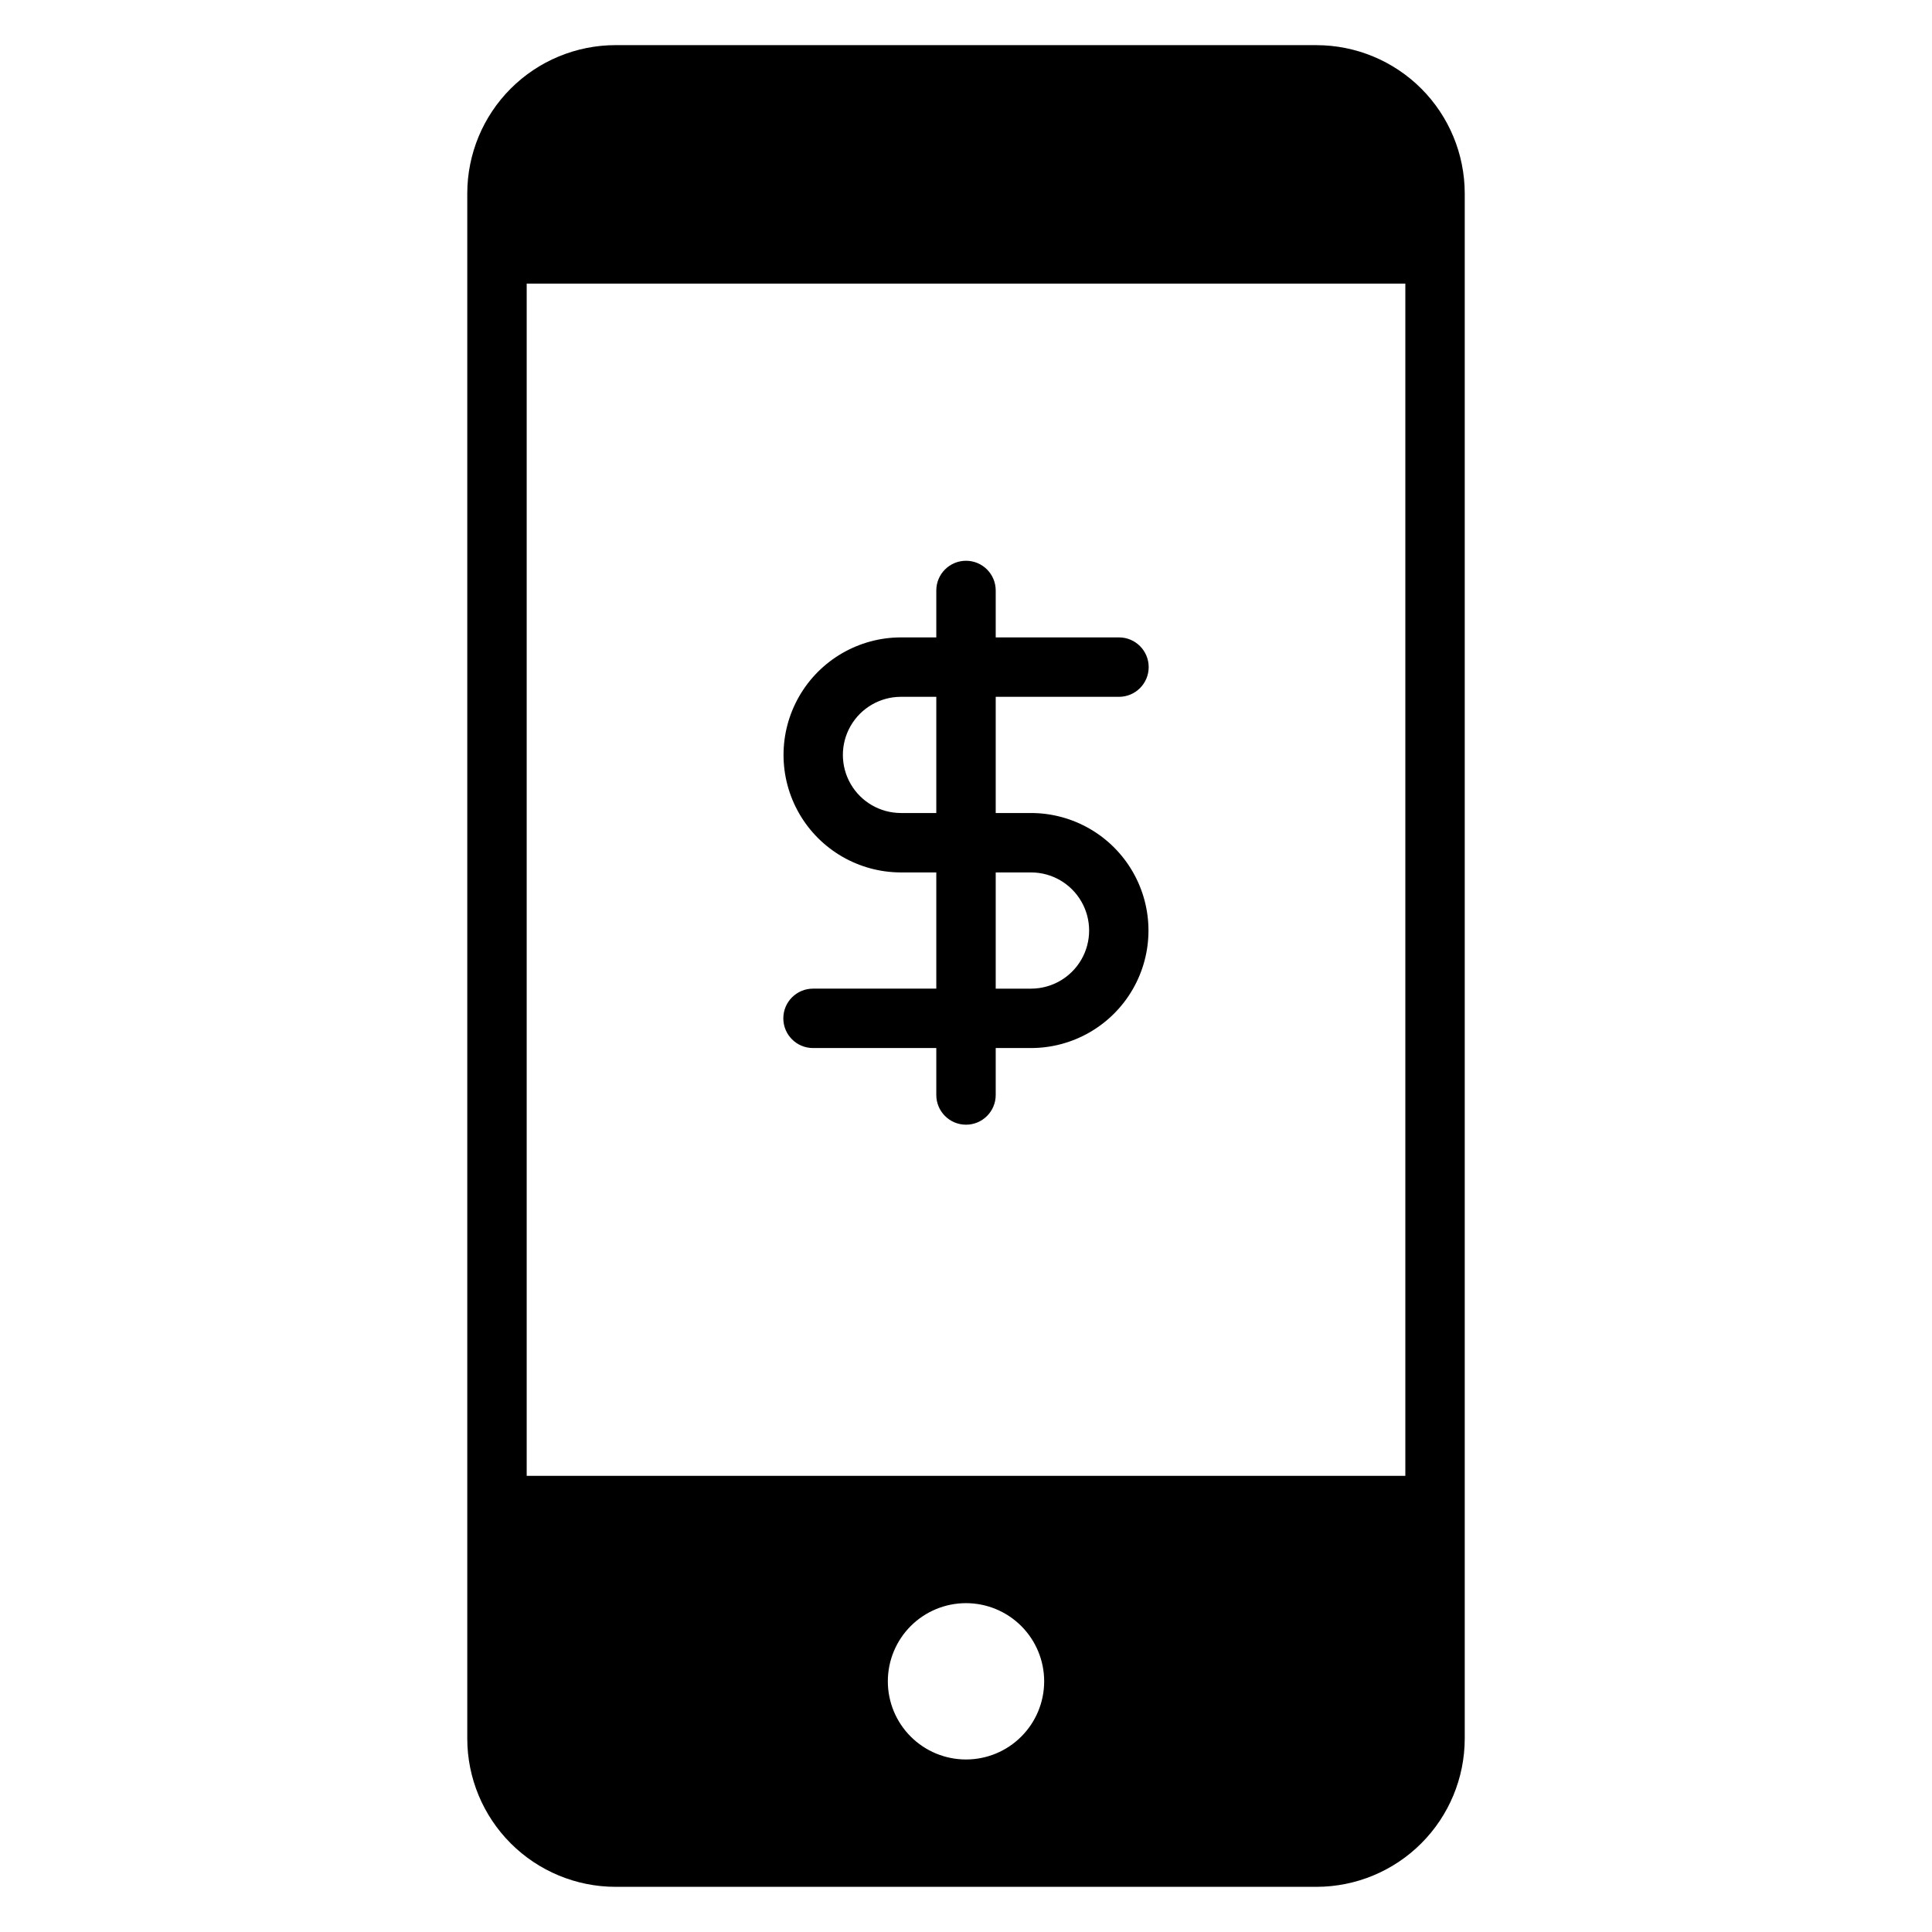
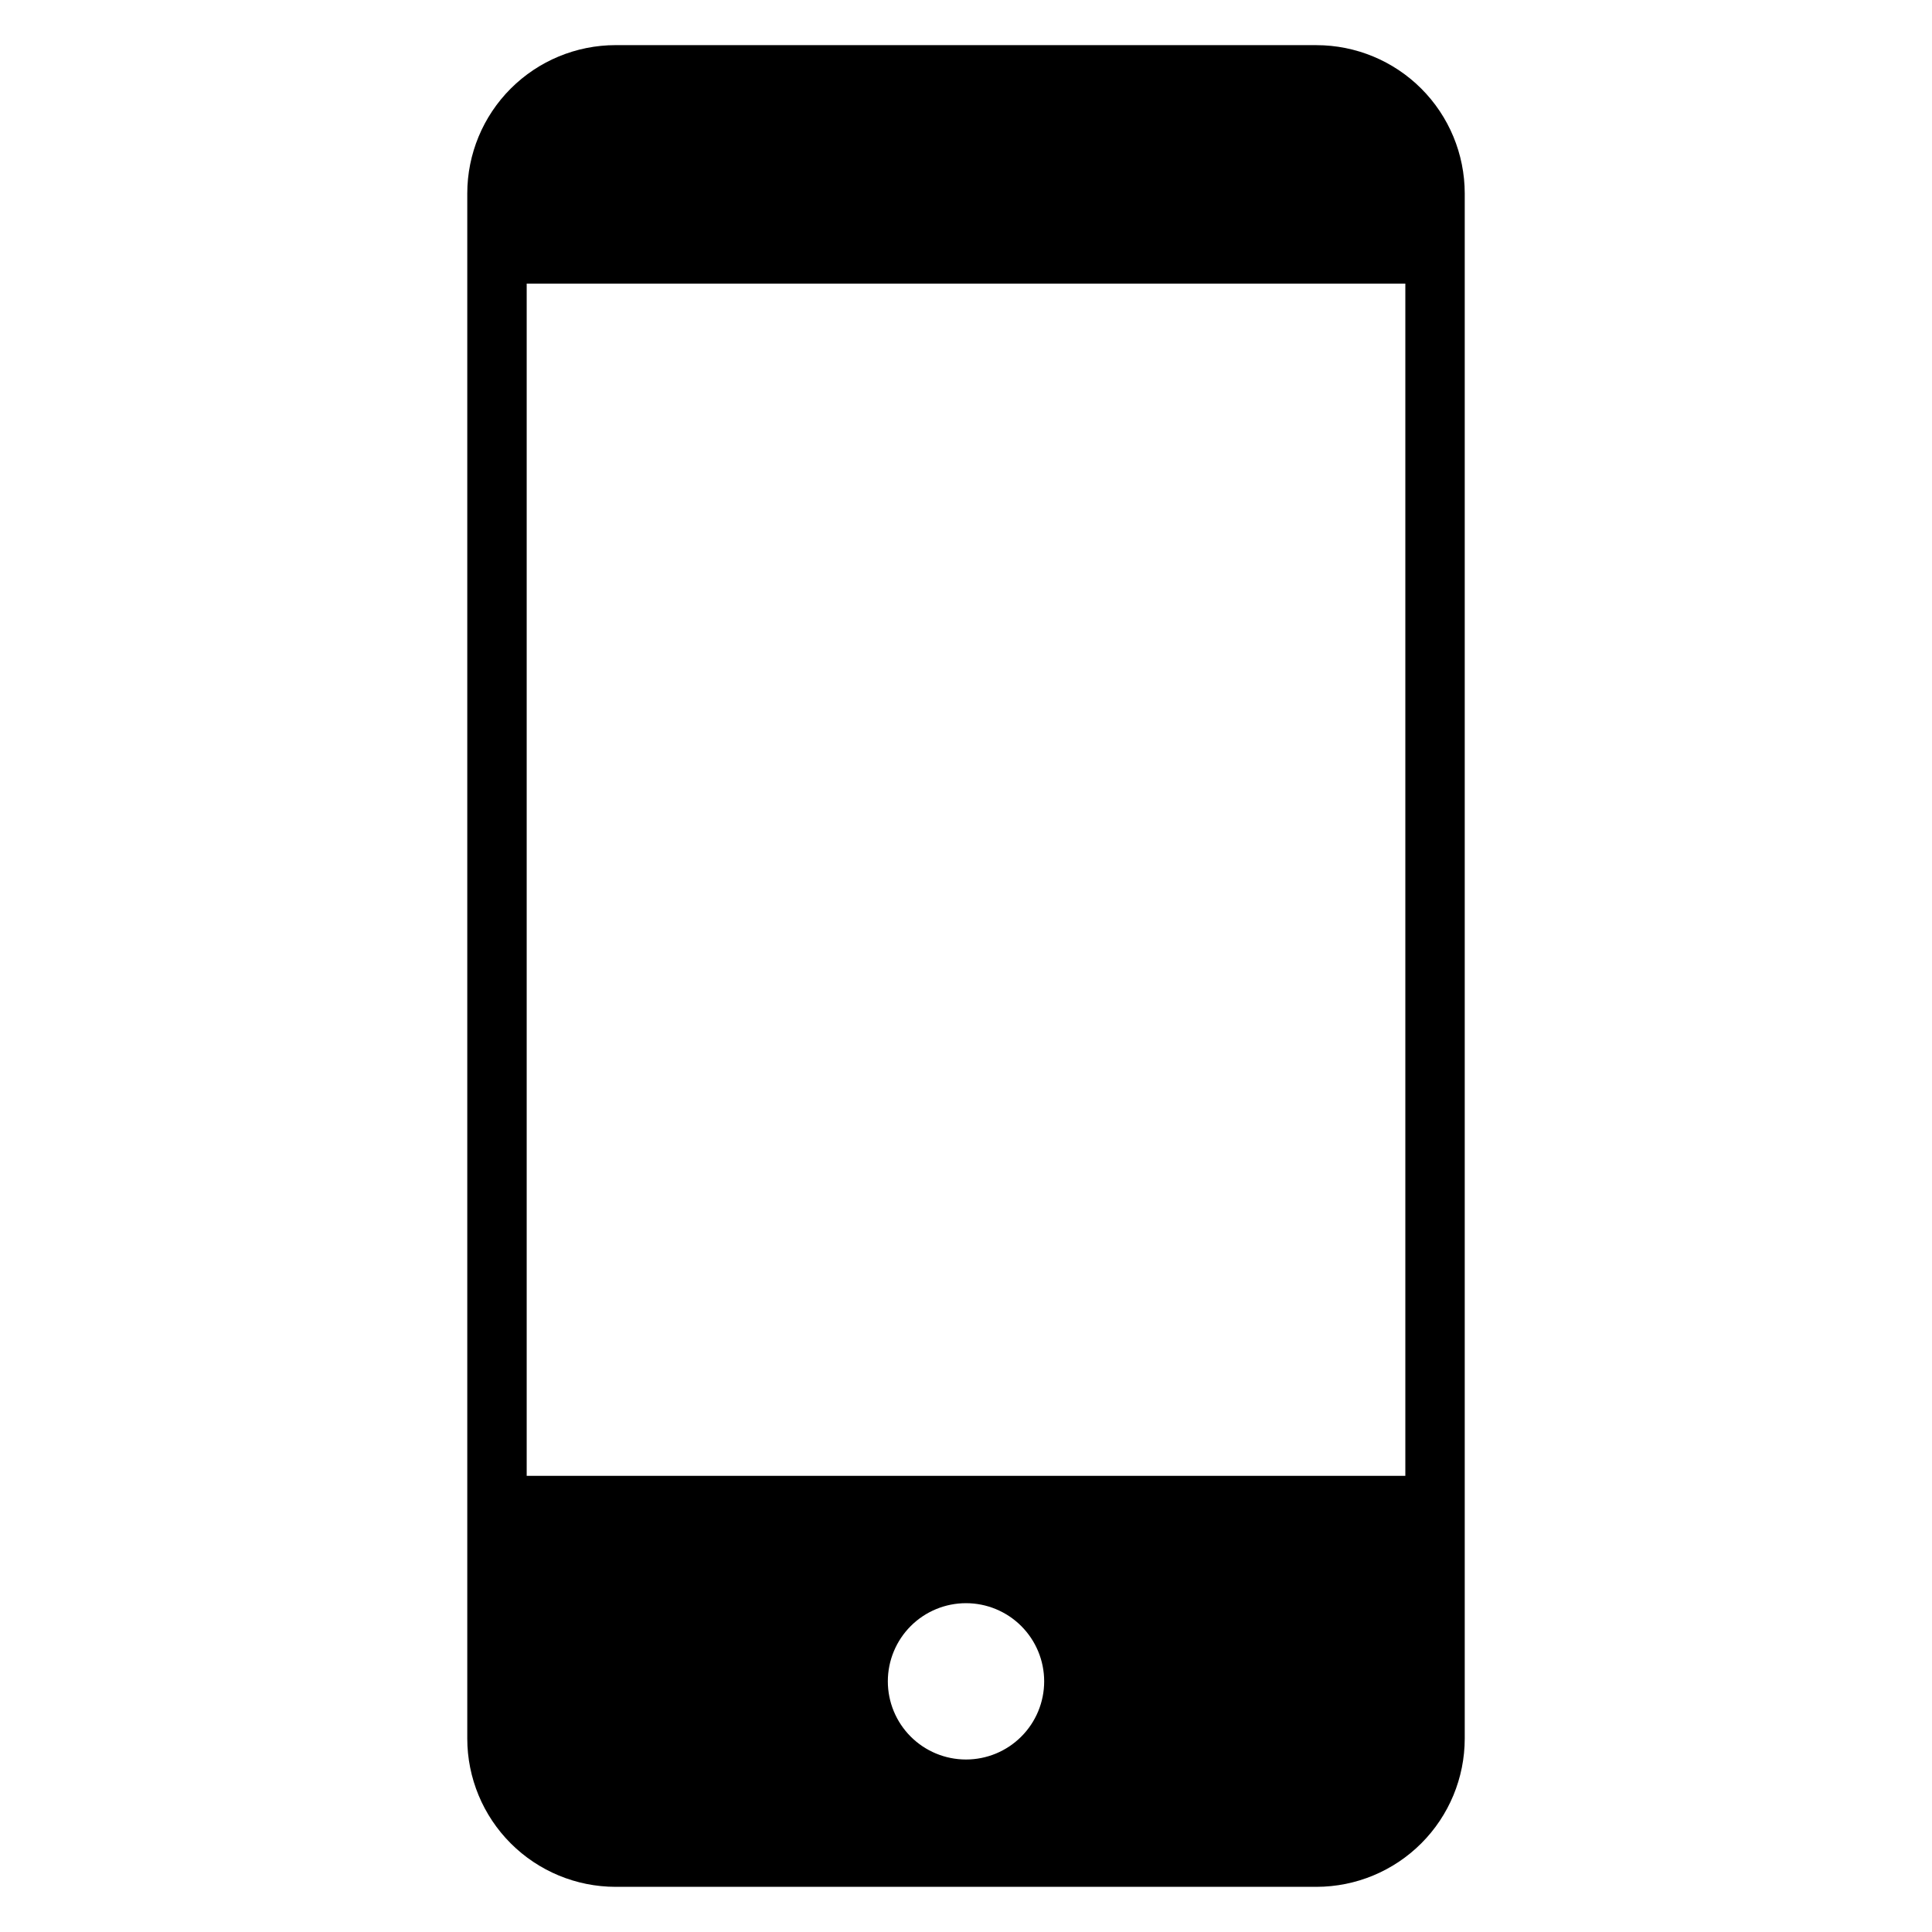
<svg xmlns="http://www.w3.org/2000/svg" fill="#000000" width="800px" height="800px" version="1.1" viewBox="144 144 512 512">
  <g>
-     <path d="m492.89 155.96h-185.78c-10.414 0.012-20.395 4.152-27.762 11.516-7.363 7.363-11.504 17.348-11.516 27.762v409.51-0.004c0.008 10.418 4.152 20.402 11.516 27.766 7.363 7.363 17.348 11.508 27.762 11.52h185.78c10.414-0.012 20.398-4.156 27.762-11.52 7.367-7.363 11.508-17.348 11.52-27.766v-409.5c-0.016-10.414-4.156-20.398-11.52-27.762-7.363-7.363-17.348-11.504-27.762-11.516zm-92.891 454.32c-5.492 0-10.762-2.18-14.648-6.066-3.883-3.883-6.066-9.152-6.066-14.648 0-5.492 2.184-10.762 6.066-14.648 3.887-3.883 9.156-6.066 14.648-6.066 5.496 0 10.766 2.184 14.648 6.066 3.887 3.887 6.07 9.156 6.07 14.648 0 5.496-2.184 10.766-6.07 14.648-3.883 3.887-9.152 6.066-14.648 6.066zm116.43-75.172h-232.85v-315.95h232.85z" />
-     <path d="m359.46 406c-4.348 0-7.871 3.523-7.871 7.871 0 4.348 3.523 7.871 7.871 7.871h32.668v12.438c0 4.348 3.527 7.875 7.875 7.875s7.871-3.527 7.871-7.875v-12.438h9.398c11.113-0.02 21.371-5.961 26.922-15.586 5.551-9.629 5.551-21.484 0-31.109-5.551-9.629-15.809-15.57-26.922-15.59h-9.398v-30.793h32.668c4.348 0 7.871-3.527 7.871-7.875s-3.523-7.871-7.871-7.871h-32.668v-12.438c0-4.348-3.523-7.871-7.871-7.871s-7.875 3.523-7.875 7.871v12.438h-9.398c-11.109 0.02-21.371 5.961-26.922 15.586-5.551 9.629-5.551 21.484 0 31.113 5.551 9.625 15.812 15.566 26.922 15.586h9.398v30.797zm48.414-30.797h9.398c5.492 0.012 10.559 2.949 13.301 7.711 2.742 4.758 2.742 10.617 0 15.375-2.742 4.758-7.809 7.695-13.301 7.711h-9.398zm-25.141-15.742-0.004-0.004c-5.488-0.012-10.559-2.949-13.301-7.707-2.742-4.762-2.742-10.617 0-15.379 2.742-4.758 7.812-7.695 13.301-7.707h9.398v30.797z" />
+     <path d="m492.89 155.96h-185.78c-10.414 0.012-20.395 4.152-27.762 11.516-7.363 7.363-11.504 17.348-11.516 27.762v409.51-0.004c0.008 10.418 4.152 20.402 11.516 27.766 7.363 7.363 17.348 11.508 27.762 11.52h185.78c10.414-0.012 20.398-4.156 27.762-11.52 7.367-7.363 11.508-17.348 11.52-27.766v-409.5c-0.016-10.414-4.156-20.398-11.52-27.762-7.363-7.363-17.348-11.504-27.762-11.516m-92.891 454.32c-5.492 0-10.762-2.18-14.648-6.066-3.883-3.883-6.066-9.152-6.066-14.648 0-5.492 2.184-10.762 6.066-14.648 3.887-3.883 9.156-6.066 14.648-6.066 5.496 0 10.766 2.184 14.648 6.066 3.887 3.887 6.07 9.156 6.07 14.648 0 5.496-2.184 10.766-6.07 14.648-3.883 3.887-9.152 6.066-14.648 6.066zm116.43-75.172h-232.85v-315.95h232.85z" />
  </g>
</svg>